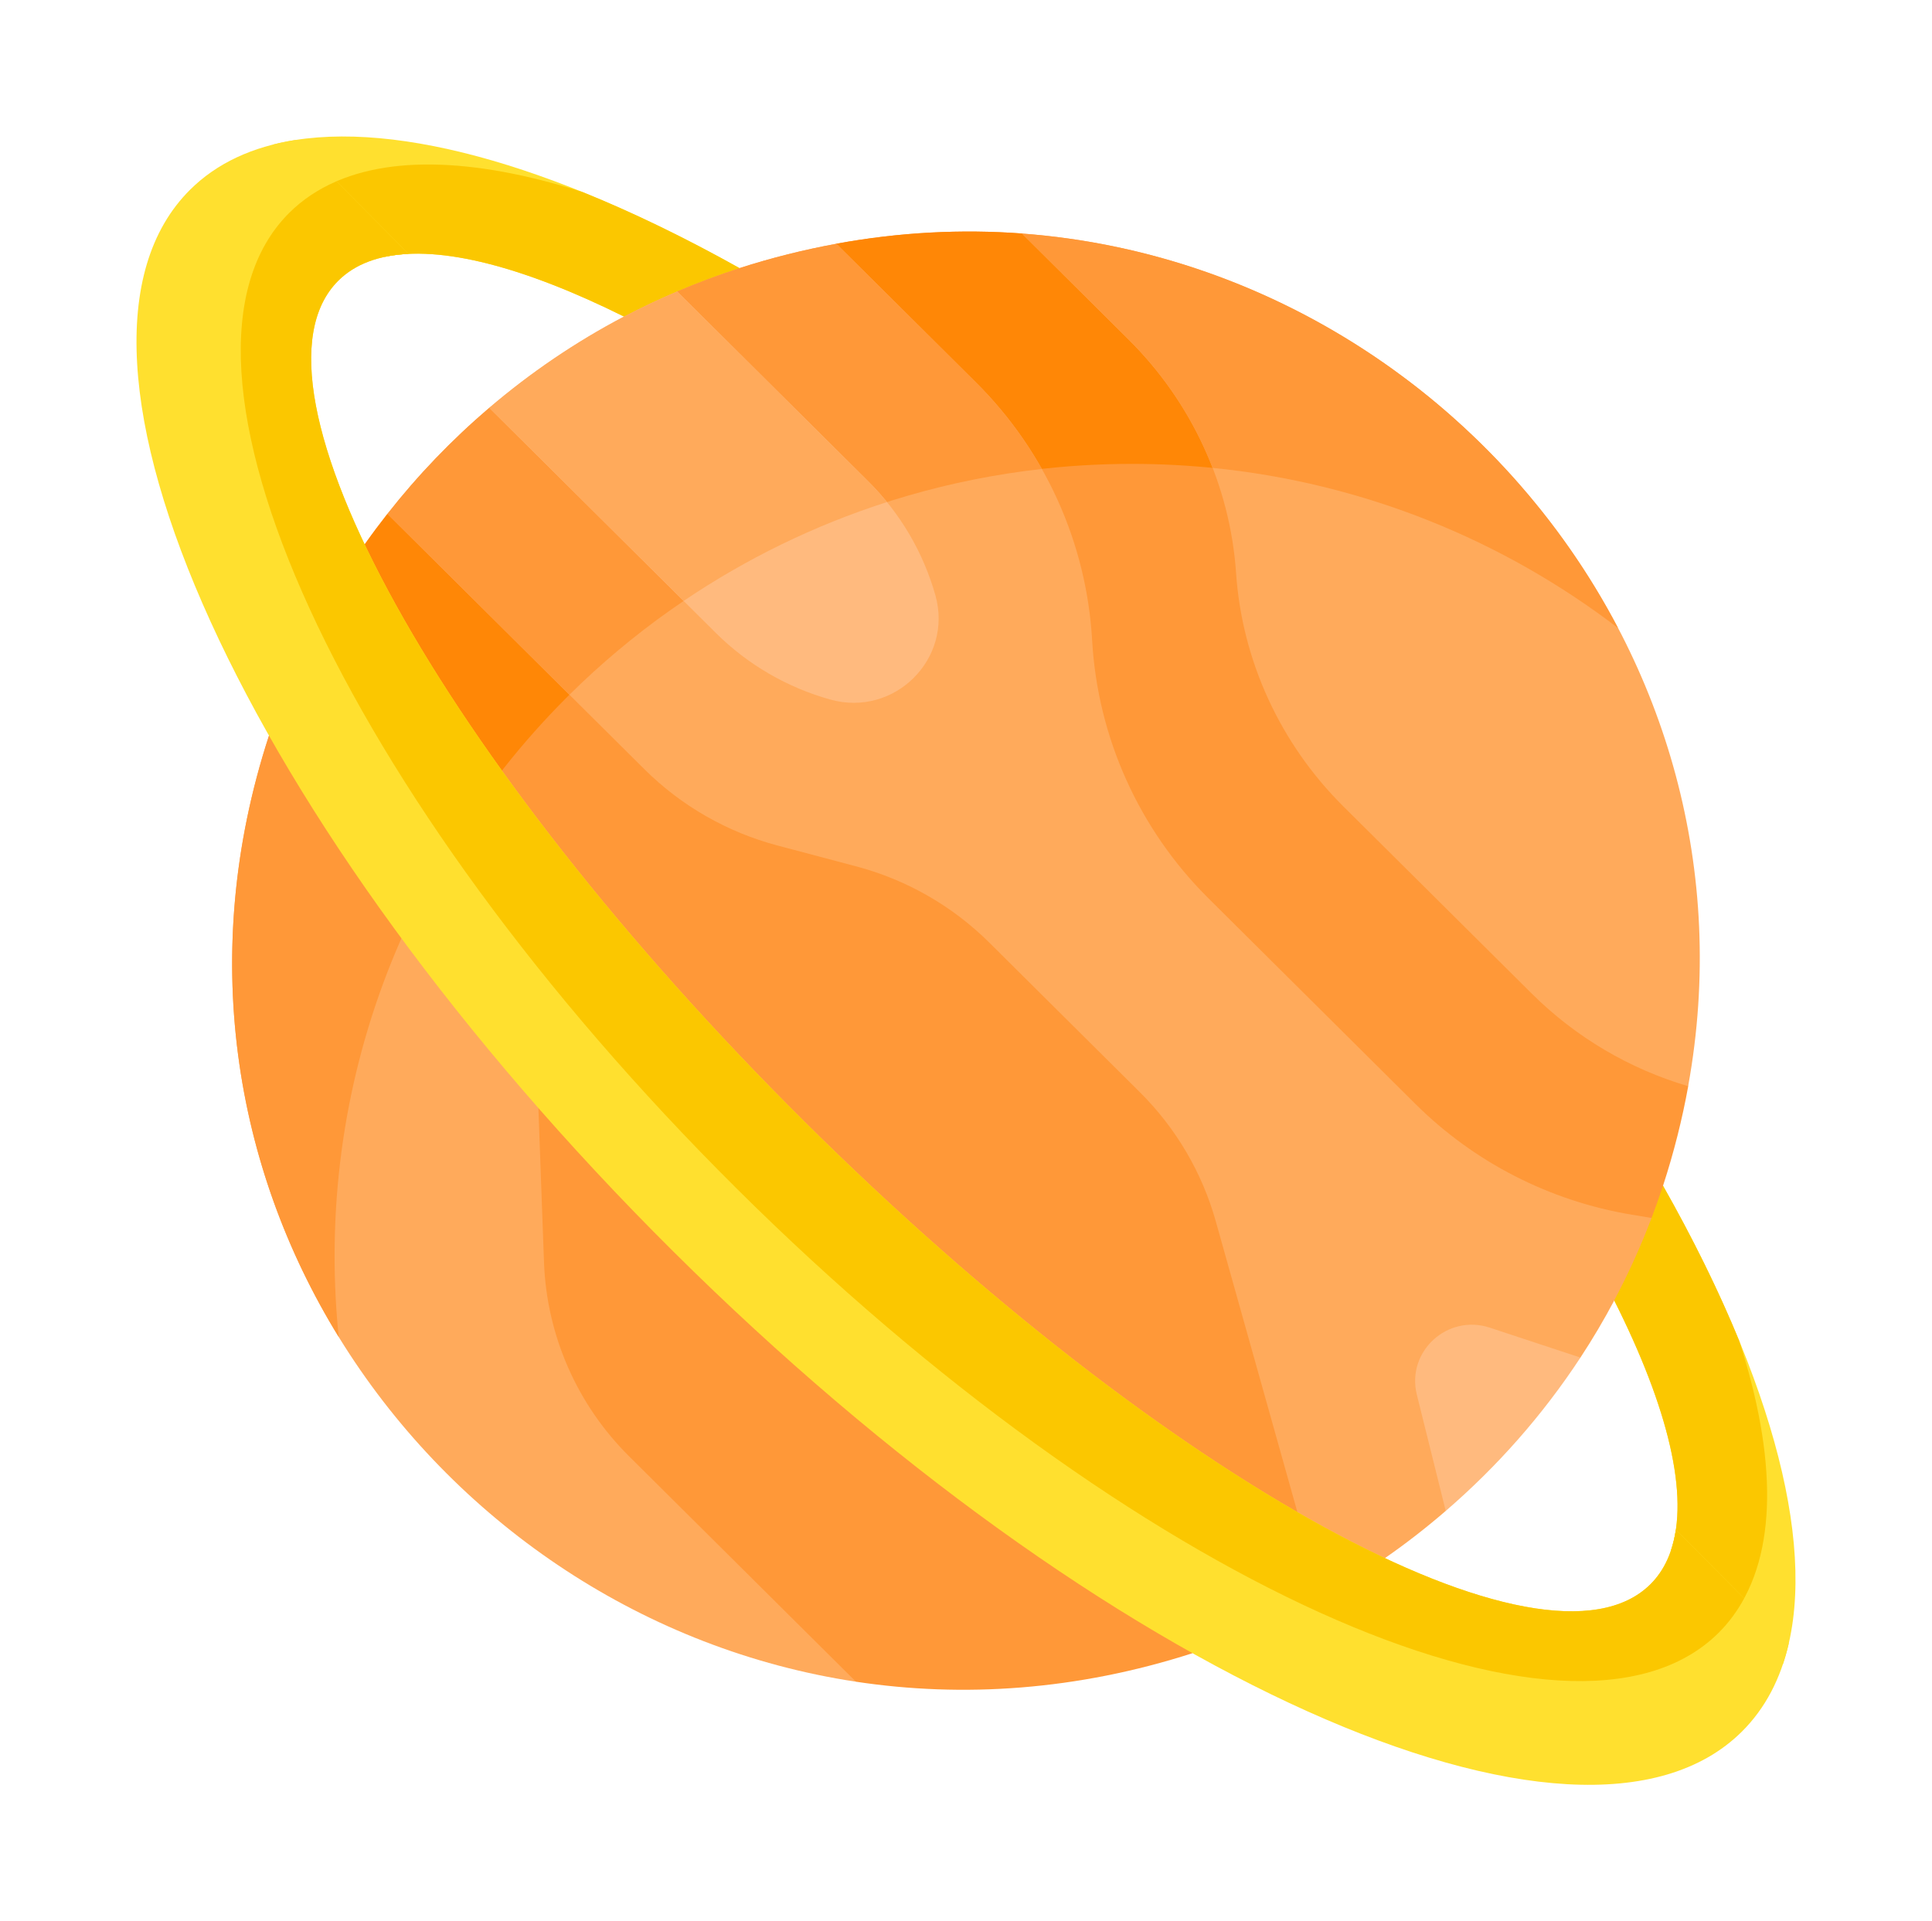
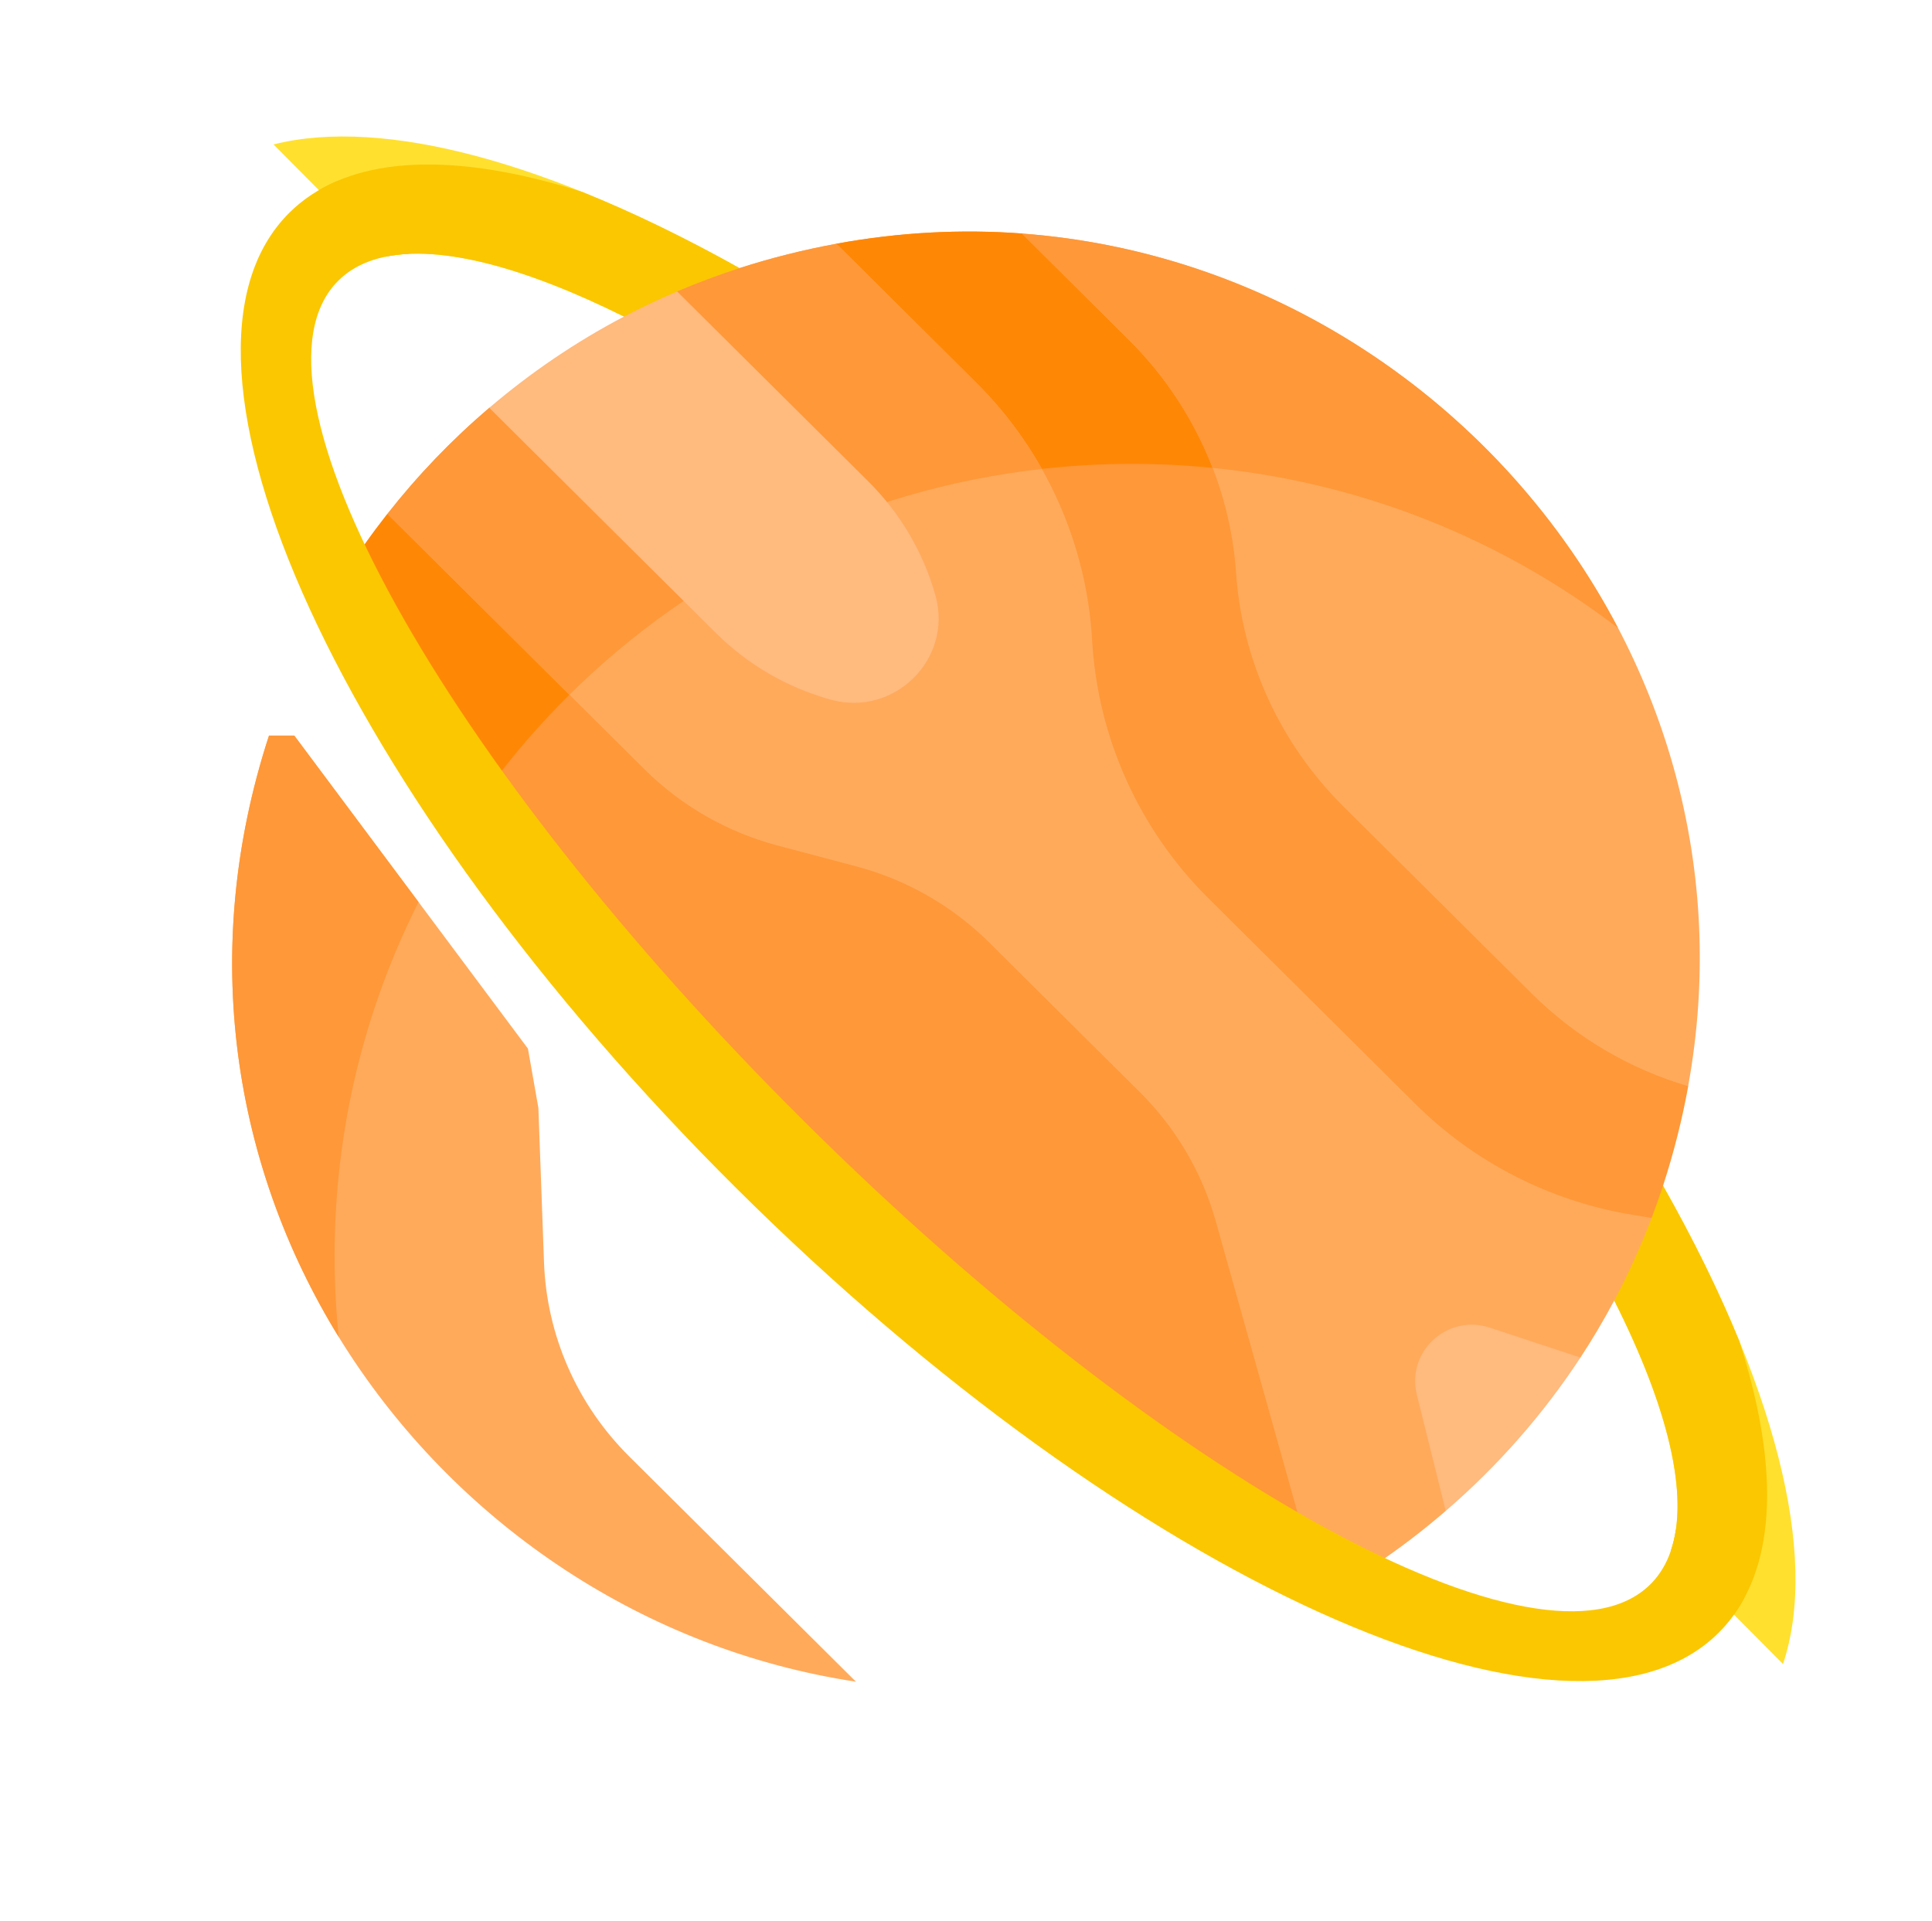
<svg xmlns="http://www.w3.org/2000/svg" width="184" height="183" viewBox="0 0 184 183" fill="none">
  <g filter="url(#filter0_f)">
    <path d="M60.983 31.065L70.436 27.116L70.436 25.541C52.541 15.534 36.618 11.1 26.049 13.757L36.677 24.457C41.986 23.337 49.932 25.432 59.434 30.156L60.983 31.065Z" fill="#FFE02F" />
    <path d="M30.374 18.11L36.677 24.456C41.986 23.336 49.932 25.432 59.434 30.155L60.983 31.064L70.436 27.116L70.436 25.54C65.248 22.64 60.229 20.211 55.456 18.283C44.971 14.951 36.2 14.707 30.374 18.11Z" fill="#FBC700" />
    <path d="M158.379 112.929L156.885 112.929L152.964 122.044L153.735 123.861C158.882 134.086 160.929 142.497 159.122 147.732L169.809 158.491C173.323 148.027 168.927 131.553 158.379 112.929Z" fill="#FFE02F" />
    <path d="M153.734 123.86C158.882 134.085 160.929 142.496 159.121 147.73L165.139 153.789C169.295 148.015 169.233 138.822 165.633 127.693C163.701 122.986 161.273 118.038 158.379 112.928L156.884 112.928L152.963 122.043L153.734 123.86Z" fill="#FBC700" />
    <path d="M128.337 149.701L152.011 117.305L157.292 116.008C157.679 114.988 158.043 113.962 158.38 112.929C158.382 112.931 158.383 112.934 158.384 112.936C159.42 109.761 160.213 106.597 160.783 103.456L160.778 103.456L157.292 91.667L110.523 27.761L97.33 22.245L97.327 22.24C91.58 21.814 85.657 22.111 79.651 23.214L79.653 23.218L78.468 26.642L42.332 50.019L36.897 48.947C36.15 49.9 35.425 50.867 34.733 51.853L34.217 61.391L50.055 83.12L80.289 116.635L126.789 150.264L128.337 149.701Z" fill="#FF9838" />
    <path d="M79.652 23.218L78.466 26.642L42.331 50.019L36.896 48.947C36.149 49.9 35.424 50.867 34.731 51.853L34.216 61.391L45.368 76.692C59.08 57.049 81.933 44.183 107.813 44.183C113.285 44.183 118.62 44.763 123.764 45.855L110.522 27.761L97.328 22.245L97.326 22.24C91.578 21.814 85.655 22.111 79.65 23.214L79.652 23.218Z" fill="#FF8706" />
-     <path d="M51.815 135.043L76.084 157.213L81.52 160.178L81.52 160.178C91.722 161.722 102.591 160.998 113.576 157.46L113.041 153.87L73.091 123.307L47.462 94.31L51.815 135.043Z" fill="#FF9838" />
    <path d="M145.893 94.648C150.064 98.792 155.192 101.813 160.777 103.456C168.245 62.307 136.958 25.187 97.328 22.245L107.51 32.362C113.518 38.332 117.153 46.242 117.722 54.583C118.291 62.923 121.926 70.833 127.934 76.803L145.893 94.648Z" fill="#FFAA5B" />
    <path d="M115.484 44.565C129.935 46.005 143.188 51.473 154.098 59.818C143.169 38.972 121.848 24.066 97.329 22.245L107.51 32.362C111.033 35.863 113.733 40.034 115.484 44.565Z" fill="#FF9838" />
    <path d="M131.9 148.405C133.899 147.018 135.829 145.514 137.689 143.911L138.393 141.155L148.937 129.835L150.517 129.306C151.668 127.552 152.744 125.737 153.738 123.866C153.737 123.864 153.736 123.862 153.735 123.86C155.094 121.304 156.277 118.68 157.291 116.008L155.429 115.699C147.618 114.406 140.409 110.719 134.809 105.155L115.08 85.551C108.48 78.993 104.54 70.249 104.013 60.989C103.485 51.728 99.545 42.985 92.945 36.426L79.653 23.218C76.595 23.78 73.516 24.542 70.427 25.537C70.43 25.538 70.432 25.539 70.435 25.541C68.427 26.187 66.444 26.929 64.49 27.761L64.49 29.209L49.697 38.804L46.599 38.843C43.006 41.908 39.755 45.301 36.897 48.946L61.377 73.272C64.886 76.758 69.258 79.263 74.053 80.534L81.544 82.519C86.338 83.789 90.711 86.294 94.219 89.781L108.563 104.034C111.996 107.444 114.484 111.677 115.788 116.323L123.563 144.031L124.326 146.604L129.608 149.238L131.9 148.405Z" fill="#FFAA5B" />
    <path d="M70.436 25.541C68.428 26.188 66.444 26.93 64.49 27.761L64.49 29.209L49.697 38.804L46.599 38.844C43.007 41.908 39.755 45.301 36.898 48.947L54.231 66.171C66.058 54.471 81.743 46.622 99.225 44.666C97.535 41.67 95.429 38.894 92.946 36.426L79.654 23.218C76.596 23.78 73.517 24.542 70.428 25.537C70.431 25.538 70.433 25.539 70.436 25.541Z" fill="#FF9838" />
    <path d="M68.18 60.291C71.208 63.3 74.965 65.484 79.088 66.633C85.179 68.331 90.794 62.752 89.086 56.699C87.929 52.602 85.731 48.869 82.703 45.86L64.489 27.762C62.779 28.49 61.092 29.286 59.433 30.156C59.431 30.155 59.429 30.154 59.427 30.153C54.782 32.59 50.49 35.525 46.597 38.844L68.18 60.291Z" fill="#FFBA7E" />
-     <path d="M59.427 30.153C54.782 32.59 50.49 35.525 46.597 38.844L65.108 57.238C71.019 53.238 77.527 50.047 84.473 47.82C83.919 47.138 83.33 46.483 82.703 45.86L64.489 27.762C62.779 28.49 61.092 29.286 59.433 30.156C59.431 30.155 59.429 30.154 59.427 30.153Z" fill="#FFAA5B" />
    <path d="M150.518 129.306L141.887 126.456C137.849 125.123 133.918 128.734 134.937 132.838L137.689 143.911C142.554 139.717 146.905 134.813 150.518 129.306Z" fill="#FFBA7E" />
    <path d="M59.903 138.697C54.955 133.78 52.063 127.184 51.81 120.234L51.275 105.525L50.279 99.877L28.026 70.061L25.619 70.061C11.613 113.002 41.413 154.109 81.519 160.177L59.903 138.697Z" fill="#FFAA5B" />
    <path d="M31.865 119.65C31.865 107.526 34.748 96.071 39.861 85.919L28.025 70.061L25.619 70.061C18.842 90.838 22.321 111.185 32.259 127.341C32.002 124.812 31.865 122.247 31.865 119.65Z" fill="#FF9838" />
-     <path d="M170.361 156.52L159.608 145.694C159.291 147.835 158.496 149.592 157.18 150.899C147.178 160.838 111.097 141.099 76.591 106.811C42.085 72.523 22.22 36.67 32.222 26.731C33.822 25.142 36.092 24.315 38.913 24.182L28.137 13.334C24.065 13.97 20.667 15.524 18.105 18.07C2.708 33.37 23.311 78.647 64.123 119.2C104.934 159.753 150.501 180.227 165.897 164.927C168.122 162.716 169.593 159.878 170.361 156.52Z" fill="#FFE02F" />
    <path d="M163.675 155.521C164.645 154.557 165.452 153.457 166.111 152.241L159.609 145.694C159.292 147.835 158.496 149.592 157.181 150.899C147.179 160.838 111.098 141.099 76.591 106.811C42.085 72.523 22.221 36.67 32.223 26.731C33.823 25.142 36.092 24.315 38.913 24.182L32.046 17.268C30.338 18.004 28.831 18.997 27.557 20.264C13.492 34.239 32.562 75.847 70.15 113.197C107.737 150.548 149.61 169.497 163.675 155.521Z" fill="#FBC700" />
  </g>
  <defs>
    <filter id="filter0_f" x="-8" y="-8" width="200" height="199" filterUnits="userSpaceOnUse" color-interpolation-filters="sRGB">
      <feFlood flood-opacity="0" result="BackgroundImageFix" />
      <feBlend mode="normal" in="SourceGraphic" in2="BackgroundImageFix" result="shape" />
      <feGaussianBlur stdDeviation="4" result="effect1_foregroundBlur" />
    </filter>
  </defs>
</svg>